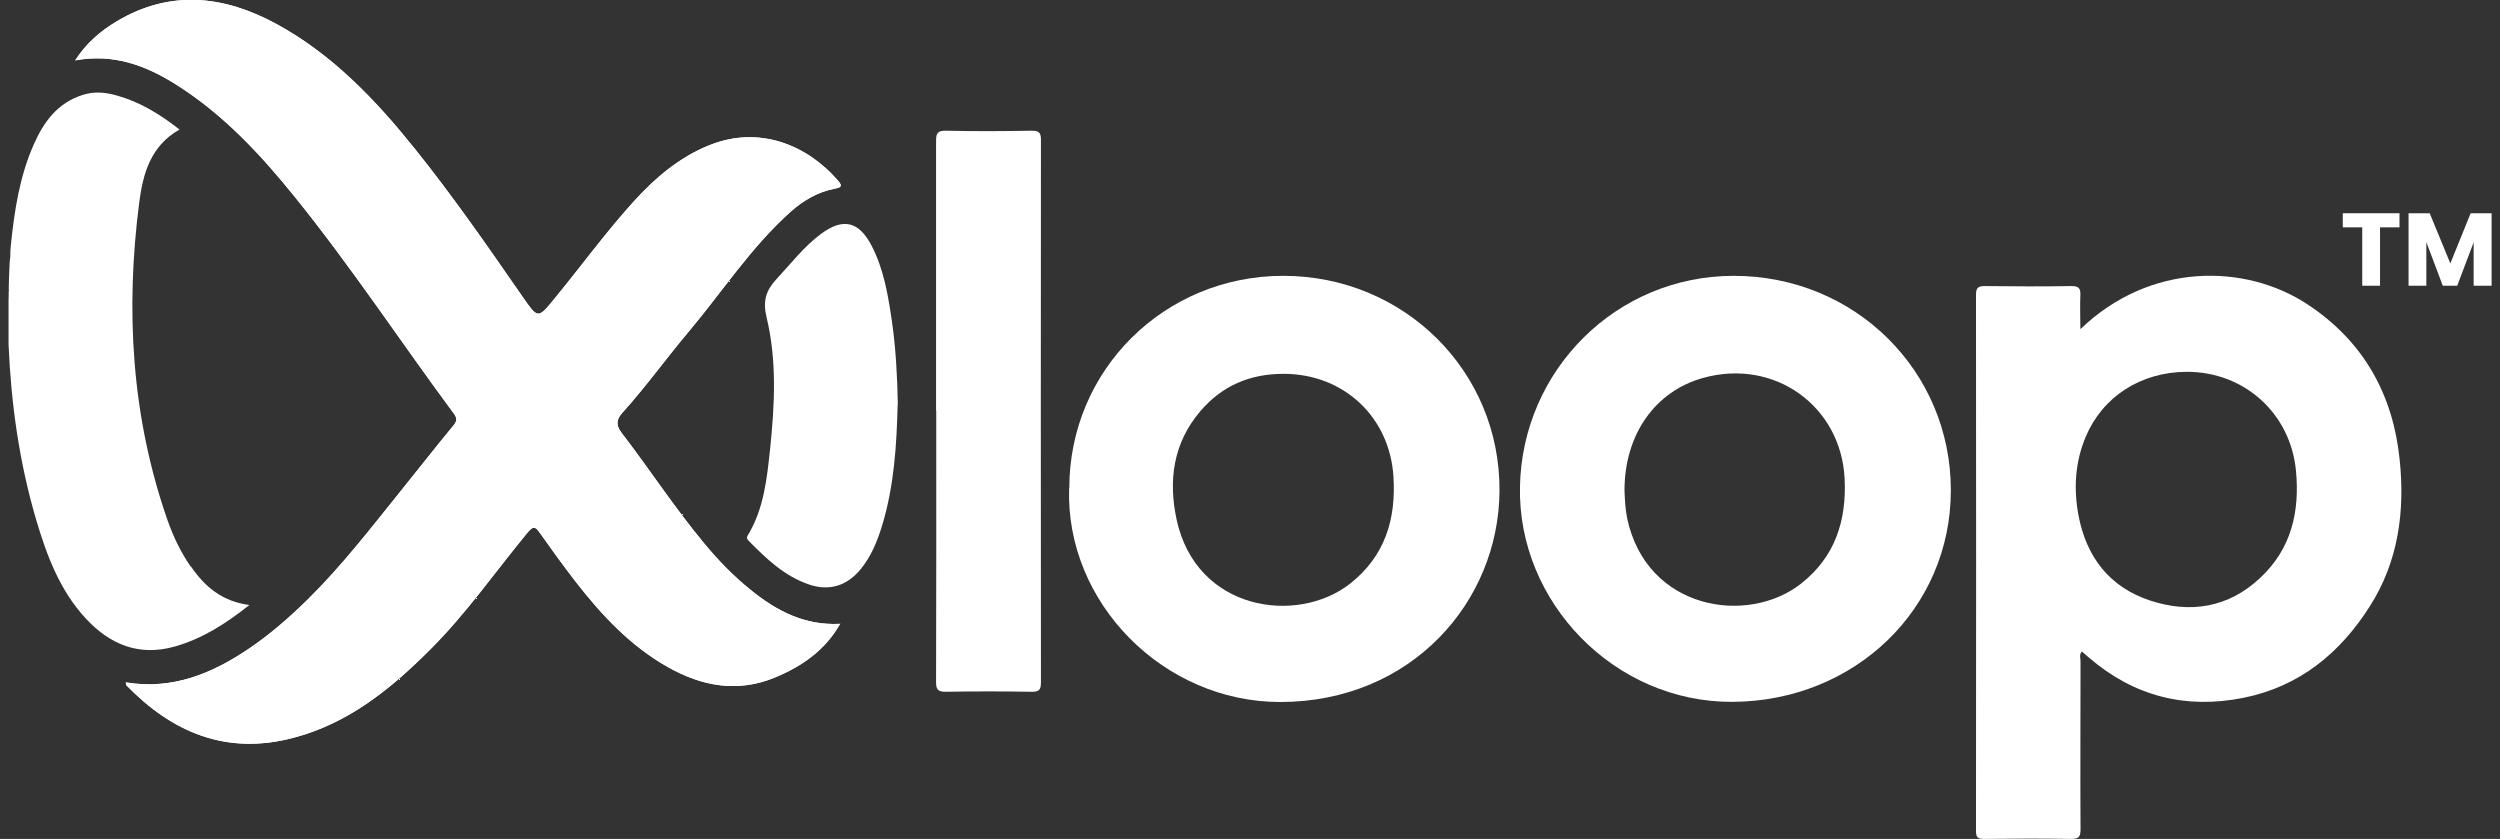
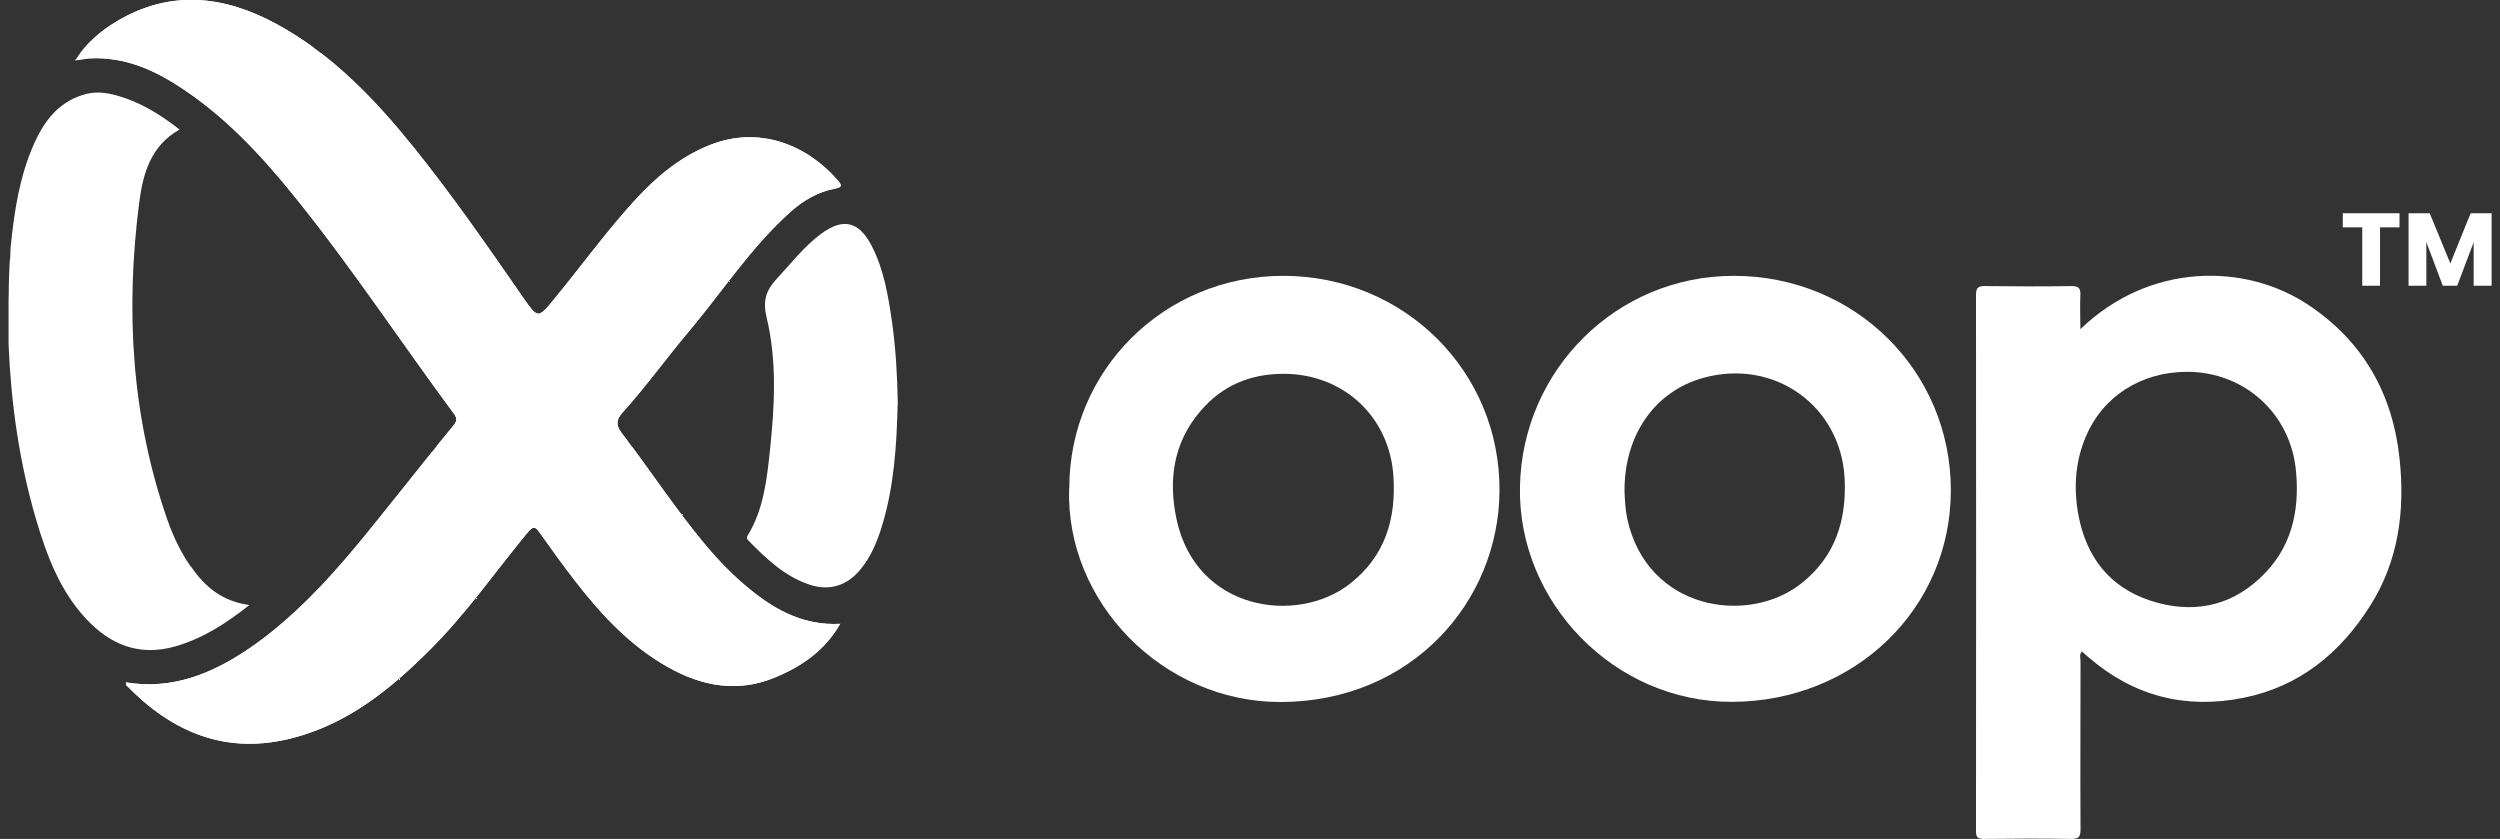
<svg xmlns="http://www.w3.org/2000/svg" id="Layer_1" data-name="Layer 1" viewBox="0 0 149 50">
  <rect x="0" y="0" width="149" height="50" fill="#333333" stroke="none" />
  <defs>
    <style>
      .cls-1 {
        fill: #fff;
      }

      .cls-2 {
        clip-path: url(#clippath);
      }
    </style>
    <clipPath id="clippath">
      <path class="cls-1" d="M50.06,37.2c-.88,1.55-2.27,2.52-3.88,3.18-2.22.92-4.35.52-6.37-.62-2.24-1.26-3.95-3.1-5.5-5.09-.74-.96-1.45-1.94-2.15-2.93-.26-.37-.39-.39-.7-.02-1.93,2.33-3.66,4.84-5.82,6.99-2.34,2.34-4.87,4.41-8.18,5.27-3.97,1.04-7.19-.32-9.93-3.14-.02-.02-.02-.07-.03-.17,2.79.46,5.16-.53,7.38-2.04,1.25-.85,2.38-1.84,3.46-2.9,2.03-2,3.76-4.25,5.54-6.46,1.05-1.3,2.07-2.61,3.13-3.89.23-.27.25-.45.04-.73-3.17-4.28-6.1-8.73-9.45-12.88-2.07-2.57-4.31-4.98-7.15-6.76-1.79-1.12-3.7-1.83-5.97-1.41.66-1.03,1.51-1.75,2.48-2.33,3.19-1.9,6.38-1.54,9.5.15,3.35,1.82,5.92,4.53,8.26,7.44,2.28,2.84,4.35,5.83,6.42,8.82.93,1.33.91,1.34,1.94.08,1.57-1.91,3.02-3.91,4.68-5.74,1.28-1.41,2.71-2.64,4.53-3.37,2.97-1.19,5.83,0,7.65,2.11.22.26.29.4-.17.48-1.01.19-1.89.7-2.65,1.38-2.35,2.1-4.06,4.75-6.07,7.14-1.34,1.59-2.55,3.28-3.94,4.82-.34.38-.45.71-.07,1.21,1.68,2.18,3.18,4.5,4.95,6.62.83,1,1.73,1.93,2.75,2.75,1.55,1.26,3.24,2.13,5.32,2.02h0s0,0,0,0Z" />
    </clipPath>
  </defs>
  <path class="cls-1" d="M124,19.61c4.15-3.99,9.83-3.91,13.53-1.47,3.33,2.2,5.09,5.35,5.49,9.25.32,3.08-.07,6.06-1.77,8.73-1.77,2.8-4.2,4.8-7.54,5.47-3.44.69-6.53-.09-9.2-2.39-.14-.12-.28-.24-.43-.37-.17.18-.08.39-.08.58,0,3.34-.02,6.68,0,10.02,0,.47-.12.57-.58.57-1.72-.03-3.44-.02-5.17,0-.39,0-.48-.1-.48-.48.01-10.65.01-21.31,0-31.96,0-.42.14-.51.53-.51,1.72.02,3.44.03,5.16,0,.46,0,.55.16.53.56-.03.63,0,1.26,0,2ZM130.33,22.16c-2.73.01-5.01,1.47-6.02,3.87-.64,1.52-.73,3.1-.43,4.7.47,2.46,1.84,4.26,4.26,5.06,2.4.79,4.68.43,6.57-1.35,1.86-1.74,2.36-3.94,2.13-6.38-.32-3.41-3.07-5.91-6.52-5.9h0Z" />
  <path class="cls-1" d="M63.73,29.1c0-7.04,5.66-12.66,12.75-12.66,7.19,0,12.94,5.68,12.89,12.82-.04,6.61-5.25,12.57-13.06,12.58-7,0-12.81-5.94-12.59-12.74h0ZM76.5,22.28c-2,0-3.68.71-4.97,2.24-1.61,1.89-1.9,4.11-1.41,6.42,1.16,5.47,7.18,6.32,10.34,3.85,2.09-1.64,2.75-3.85,2.59-6.38-.22-3.56-2.97-6.13-6.55-6.13h0Z" />
  <path class="cls-1" d="M103.33,16.44c7.22,0,12.94,5.66,12.94,12.78,0,7.07-5.73,12.58-13.03,12.61-7.02.03-12.79-5.94-12.65-12.82.13-6.94,5.73-12.57,12.74-12.57ZM96.82,29.23c.02.49.04,1.08.16,1.67,1.17,5.46,7.18,6.39,10.37,3.88,2.04-1.61,2.71-3.77,2.59-6.26-.22-4.33-4.19-7.17-8.42-6-2.87.79-4.7,3.37-4.7,6.71h0Z" />
-   <path class="cls-1" d="M55.79,24.49c0-5.36,0-10.73,0-16.09,0-.46.09-.62.6-.61,1.7.04,3.4.03,5.1,0,.43,0,.55.11.55.54-.01,10.77-.01,21.54,0,32.31,0,.44-.07.6-.57.59-1.7-.03-3.4-.03-5.1,0-.47,0-.58-.13-.58-.58.02-5.39.01-10.77.01-16.15h0Z" />
  <path class="cls-1" d="M139.63,12.71h3.38v.84h-1.16v3.48h-1.06v-3.48h-1.16v-.84Z" />
  <path class="cls-1" d="M143.55,12.71h1.26l1.23,2.99,1.21-2.99h1.25v4.32h-1.07v-2.59l-.98,2.59h-.86l-.98-2.6v2.6h-1.06v-4.32Z" />
  <path class="cls-1" d="M53.5,24.1c-.06,2.39-.2,4.88-.95,7.3-.28.9-.64,1.77-1.25,2.52-.82,1-1.88,1.33-3.1.91-1.45-.5-2.53-1.53-3.57-2.59-.09-.09-.16-.17-.07-.32.97-1.59,1.15-3.4,1.34-5.18.27-2.61.41-5.25-.21-7.82-.24-.99-.04-1.61.6-2.3.86-.92,1.62-1.92,2.64-2.68,1.31-.97,2.25-.76,3.01.69.75,1.44,1,3.02,1.23,4.6.22,1.58.31,3.18.34,4.88h0Z" />
  <path class="cls-1" d="M50.07,37.21l.04-.06s0,.03,0,.03c-.01,0-.03.01-.04.02h0s0,0,0,0Z" />
-   <path class="cls-1" d="M11.36,33.76c-.59-.85-1.03-1.78-1.37-2.74-2.16-6.18-2.52-12.53-1.69-18.97.22-1.67.66-3.35,2.4-4.33-1.15-.9-2.33-1.63-3.71-2.02-.7-.2-1.36-.27-2.07-.04-1.5.48-2.31,1.61-2.9,2.93-.86,1.94-1.17,4.01-1.38,6.09,0,.08-.01.16-.02.25,0,.21,0,.43-.04.63-.03.56-.05,1.18-.06,1.64.02.07,0,.14,0,.21,0,.28-.01.47-.01.47h0c0,.88,0,1.76,0,2.64.15,3.55.64,7.05,1.65,10.47.63,2.13,1.41,4.21,2.96,5.88,1.43,1.54,3.16,2.27,5.31,1.66,1.64-.47,3.02-1.35,4.43-2.47-1.64-.22-2.67-1.11-3.48-2.3h0Z" />
+   <path class="cls-1" d="M11.36,33.76c-.59-.85-1.03-1.78-1.37-2.74-2.16-6.18-2.52-12.53-1.69-18.97.22-1.67.66-3.35,2.4-4.33-1.15-.9-2.33-1.63-3.71-2.02-.7-.2-1.36-.27-2.07-.04-1.5.48-2.31,1.61-2.9,2.93-.86,1.94-1.17,4.01-1.38,6.09,0,.08-.01.16-.02.25,0,.21,0,.43-.04.63-.03.56-.05,1.18-.06,1.64.02.07,0,.14,0,.21,0,.28-.01.47-.01.47h0c0,.88,0,1.76,0,2.64.15,3.55.64,7.05,1.65,10.47.63,2.13,1.41,4.21,2.96,5.88,1.43,1.54,3.16,2.27,5.31,1.66,1.64-.47,3.02-1.35,4.43-2.47-1.64-.22-2.67-1.11-3.48-2.3Z" />
  <g>
    <path class="cls-1" d="M50.06,37.2c-.88,1.55-2.27,2.52-3.88,3.18-2.22.92-4.35.52-6.37-.62-2.24-1.26-3.95-3.1-5.5-5.09-.74-.96-1.45-1.94-2.15-2.93-.26-.37-.39-.39-.7-.02-1.93,2.33-3.66,4.84-5.82,6.99-2.34,2.34-4.87,4.41-8.18,5.27-3.97,1.04-7.19-.32-9.93-3.14-.02-.02-.02-.07-.03-.17,2.79.46,5.16-.53,7.38-2.04,1.25-.85,2.38-1.84,3.46-2.9,2.03-2,3.76-4.25,5.54-6.46,1.05-1.3,2.07-2.61,3.13-3.89.23-.27.25-.45.04-.73-3.17-4.28-6.1-8.73-9.45-12.88-2.07-2.57-4.31-4.98-7.15-6.76-1.79-1.12-3.7-1.83-5.97-1.41.66-1.03,1.51-1.75,2.48-2.33,3.19-1.9,6.38-1.54,9.5.15,3.35,1.82,5.92,4.53,8.26,7.44,2.28,2.84,4.35,5.83,6.42,8.82.93,1.33.91,1.34,1.94.08,1.57-1.91,3.02-3.91,4.68-5.74,1.28-1.41,2.71-2.64,4.53-3.37,2.97-1.19,5.83,0,7.65,2.11.22.26.29.4-.17.48-1.01.19-1.89.7-2.65,1.38-2.35,2.1-4.06,4.75-6.07,7.14-1.34,1.59-2.55,3.28-3.94,4.82-.34.38-.45.71-.07,1.21,1.68,2.18,3.18,4.5,4.95,6.62.83,1,1.73,1.93,2.75,2.75,1.55,1.26,3.24,2.13,5.32,2.02h0s0,0,0,0Z" />
    <g class="cls-2">
      <polygon class="cls-1" points="50.25 1.76 4.5 2.83 4.5 -.62 50.25 -.62 50.25 1.76" />
      <polygon class="cls-1" points="50.25 2.1 4.5 3.17 4.5 2.83 50.25 1.76 50.25 2.1" />
-       <polygon class="cls-1" points="50.25 2.43 4.5 3.51 4.5 3.17 50.25 2.1 50.25 2.43" />
      <polygon class="cls-1" points="50.25 2.77 4.5 3.85 4.5 3.51 50.25 2.43 50.25 2.77" />
      <polygon class="cls-1" points="50.25 3.11 4.5 4.18 4.5 3.85 50.25 2.77 50.25 3.11" />
      <polygon class="cls-1" points="50.25 3.44 4.5 4.52 4.5 4.18 50.25 3.11 50.25 3.44" />
      <polygon class="cls-1" points="50.25 3.78 4.5 4.86 4.5 4.52 50.25 3.44 50.25 3.78" />
      <polygon class="cls-1" points="50.25 4.12 4.5 5.19 4.5 4.86 50.25 3.78 50.25 4.12" />
      <polygon class="cls-1" points="50.25 4.46 4.5 5.53 4.5 5.19 50.25 4.12 50.25 4.46" />
      <polygon class="cls-1" points="50.25 4.79 4.5 5.87 4.5 5.53 50.25 4.46 50.25 4.79" />
      <polygon class="cls-1" points="50.25 5.13 4.5 6.21 4.5 5.87 50.25 4.79 50.25 5.13" />
      <polygon class="cls-1" points="50.25 5.47 4.5 6.54 4.5 6.21 50.25 5.13 50.25 5.47" />
      <polygon class="cls-1" points="50.25 5.8 4.5 6.88 4.5 6.54 50.25 5.47 50.25 5.8" />
      <polygon class="cls-1" points="50.25 6.14 4.5 7.22 4.5 6.88 50.25 5.8 50.25 6.14" />
      <polygon class="cls-1" points="50.25 6.48 4.5 7.55 4.5 7.22 50.25 6.14 50.25 6.48" />
      <polygon class="cls-1" points="50.25 6.82 4.5 7.89 4.5 7.55 50.25 6.48 50.25 6.82" />
      <polygon class="cls-1" points="50.25 7.15 4.5 8.23 4.5 7.89 50.25 6.82 50.25 7.15" />
      <polygon class="cls-1" points="50.25 7.49 4.5 8.56 4.5 8.23 50.25 7.15 50.25 7.49" />
      <polygon class="cls-1" points="50.25 7.83 4.5 8.9 4.5 8.56 50.25 7.49 50.25 7.83" />
      <polygon class="cls-1" points="50.25 8.16 4.5 9.24 4.5 8.9 50.25 7.83 50.25 8.16" />
      <polygon class="cls-1" points="50.25 8.5 4.5 9.58 4.5 9.24 50.25 8.16 50.25 8.5" />
      <polygon class="cls-1" points="50.25 8.84 4.5 9.91 4.5 9.58 50.25 8.5 50.25 8.84" />
      <polygon class="cls-1" points="50.25 9.17 4.5 10.25 4.5 9.91 50.25 8.84 50.25 9.17" />
      <polygon class="cls-1" points="50.25 9.51 4.5 10.59 4.5 10.25 50.25 9.17 50.25 9.51" />
      <polygon class="cls-1" points="50.25 9.85 4.5 10.92 4.5 10.59 50.25 9.51 50.25 9.85" />
      <polygon class="cls-1" points="50.25 10.19 4.5 11.26 4.5 10.92 50.25 9.85 50.25 10.19" />
      <polygon class="cls-1" points="50.25 10.52 4.5 11.6 4.5 11.26 50.25 10.19 50.25 10.52" />
      <polygon class="cls-1" points="50.25 10.86 4.5 11.93 4.5 11.6 50.25 10.52 50.25 10.86" />
      <polygon class="cls-1" points="50.25 11.2 4.5 12.27 4.5 11.93 50.25 10.86 50.25 11.2" />
      <polygon class="cls-1" points="50.25 11.53 4.5 12.61 4.5 12.27 50.25 11.2 50.25 11.53" />
      <polygon class="cls-1" points="50.25 11.87 4.5 12.95 4.5 12.61 50.25 11.53 50.25 11.87" />
      <polygon class="cls-1" points="50.25 12.21 4.5 13.28 4.5 12.95 50.25 11.87 50.25 12.21" />
      <polygon class="cls-1" points="50.25 12.55 4.5 13.62 4.5 13.28 50.25 12.21 50.25 12.55" />
      <polygon class="cls-1" points="50.25 12.88 4.5 13.96 4.5 13.62 50.25 12.55 50.25 12.88" />
      <polygon class="cls-1" points="50.25 13.22 4.5 14.29 4.5 13.96 50.25 12.88 50.25 13.22" />
      <polygon class="cls-1" points="50.25 13.56 4.5 14.63 4.5 14.29 50.25 13.22 50.25 13.56" />
      <polygon class="cls-1" points="50.25 13.89 4.5 14.97 4.5 14.63 50.25 13.56 50.25 13.89" />
      <polygon class="cls-1" points="50.25 14.23 4.5 15.31 4.5 14.97 50.25 13.89 50.25 14.23" />
      <polygon class="cls-1" points="50.25 14.57 4.5 15.64 4.5 15.31 50.25 14.23 50.25 14.57" />
      <polygon class="cls-1" points="50.25 14.9 4.5 15.98 4.5 15.64 50.25 14.57 50.25 14.9" />
      <polygon class="cls-1" points="50.25 15.24 4.5 16.32 4.5 15.98 50.25 14.9 50.25 15.24" />
      <polygon class="cls-1" points="50.25 15.58 4.5 16.65 4.5 16.32 50.25 15.24 50.25 15.58" />
      <polygon class="cls-1" points="50.25 15.92 4.5 16.99 4.5 16.65 50.25 15.58 50.25 15.92" />
      <polygon class="cls-1" points="50.25 16.25 4.5 17.33 4.5 16.99 50.25 15.92 50.25 16.25" />
      <polygon class="cls-1" points="50.25 16.59 4.5 17.66 4.5 17.33 50.25 16.25 50.25 16.59" />
      <polygon class="cls-1" points="50.25 16.93 4.5 18 4.5 17.66 50.25 16.59 50.25 16.93" />
      <polygon class="cls-1" points="50.25 17.26 4.5 18.34 4.5 18 50.25 16.93 50.25 17.26" />
      <polygon class="cls-1" points="50.25 17.6 4.5 18.68 4.5 18.34 50.25 17.26 50.25 17.6" />
      <polygon class="cls-1" points="50.25 17.94 4.5 19.01 4.5 18.68 50.25 17.6 50.25 17.94" />
      <polygon class="cls-1" points="50.25 18.27 4.5 19.35 4.5 19.01 50.25 17.94 50.25 18.27" />
      <polygon class="cls-1" points="50.25 18.61 4.5 19.69 4.5 19.35 50.25 18.27 50.25 18.61" />
      <polygon class="cls-1" points="50.25 18.95 4.5 20.02 4.5 19.69 50.25 18.61 50.25 18.95" />
      <polygon class="cls-1" points="50.25 19.29 4.5 20.36 4.5 20.02 50.25 18.95 50.25 19.29" />
      <polygon class="cls-1" points="50.25 19.62 4.5 20.7 4.5 20.36 50.25 19.29 50.25 19.62" />
      <polygon class="cls-1" points="50.25 19.96 4.5 21.03 4.5 20.7 50.25 19.62 50.25 19.96" />
      <polygon class="cls-1" points="50.25 20.3 4.5 21.37 4.5 21.03 50.25 19.96 50.25 20.3" />
      <polygon class="cls-1" points="50.25 20.63 4.5 21.71 4.5 21.37 50.25 20.3 50.25 20.63" />
      <polygon class="cls-1" points="50.25 20.97 4.5 22.05 4.5 21.71 50.25 20.63 50.25 20.97" />
      <polygon class="cls-1" points="50.25 21.31 4.5 22.38 4.5 22.05 50.25 20.97 50.25 21.31" />
      <polygon class="cls-1" points="50.25 21.65 4.5 22.72 4.5 22.38 50.25 21.31 50.25 21.65" />
      <polygon class="cls-1" points="50.25 21.98 4.5 23.06 4.5 22.72 50.25 21.65 50.25 21.98" />
      <polygon class="cls-1" points="50.25 22.32 4.5 23.39 4.5 23.06 50.25 21.98 50.25 22.32" />
      <polygon class="cls-1" points="50.25 22.66 4.5 23.73 4.5 23.39 50.25 22.32 50.25 22.66" />
      <polygon class="cls-1" points="50.25 22.99 4.5 24.07 4.5 23.73 50.25 22.66 50.25 22.99" />
      <polygon class="cls-1" points="50.25 23.33 4.5 24.41 4.5 24.07 50.25 22.99 50.25 23.33" />
      <polygon class="cls-1" points="50.25 23.67 4.5 24.74 4.5 24.41 50.25 23.33 50.25 23.67" />
      <polygon class="cls-1" points="50.25 24 4.5 25.08 4.5 24.74 50.25 23.67 50.25 24" />
      <polygon class="cls-1" points="50.25 24.34 4.5 25.42 4.5 25.08 50.25 24 50.25 24.34" />
      <polygon class="cls-1" points="50.25 24.68 4.5 25.75 4.5 25.42 50.25 24.34 50.25 24.68" />
      <polygon class="cls-1" points="50.25 25.02 4.5 26.09 4.5 25.75 50.25 24.68 50.25 25.02" />
      <polygon class="cls-1" points="50.25 25.35 4.5 26.43 4.5 26.09 50.25 25.02 50.25 25.35" />
      <polygon class="cls-1" points="50.25 25.69 4.5 26.76 4.5 26.43 50.25 25.35 50.25 25.69" />
      <polygon class="cls-1" points="50.25 26.03 4.5 27.1 4.5 26.76 50.25 25.69 50.25 26.03" />
-       <polygon class="cls-1" points="50.25 26.36 4.5 27.44 4.5 27.1 50.25 26.03 50.25 26.36" />
      <polygon class="cls-1" points="50.25 26.7 4.5 27.78 4.5 27.44 50.25 26.36 50.25 26.7" />
      <polygon class="cls-1" points="50.25 27.04 4.5 28.11 4.5 27.78 50.25 26.7 50.25 27.04" />
      <polygon class="cls-1" points="50.25 27.38 4.5 28.45 4.5 28.11 50.25 27.04 50.25 27.38" />
      <polygon class="cls-1" points="50.25 27.71 4.5 28.79 4.5 28.45 50.25 27.38 50.25 27.71" />
      <polygon class="cls-1" points="50.25 28.05 4.5 29.12 4.5 28.79 50.25 27.71 50.25 28.05" />
      <polygon class="cls-1" points="50.25 28.39 4.5 29.46 4.5 29.12 50.25 28.05 50.25 28.39" />
      <polygon class="cls-1" points="50.25 28.72 4.5 29.8 4.5 29.46 50.25 28.39 50.25 28.72" />
      <polygon class="cls-1" points="50.25 29.06 4.5 30.14 4.5 29.8 50.25 28.72 50.25 29.06" />
      <polygon class="cls-1" points="50.25 29.4 4.5 30.47 4.5 30.14 50.25 29.06 50.25 29.4" />
      <polygon class="cls-1" points="50.25 29.73 4.5 30.81 4.5 30.47 50.25 29.4 50.25 29.73" />
      <polygon class="cls-1" points="50.25 30.07 4.5 31.15 4.5 30.81 50.25 29.73 50.25 30.07" />
      <polygon class="cls-1" points="50.25 30.41 4.5 31.48 4.5 31.15 50.25 30.07 50.25 30.41" />
      <polygon class="cls-1" points="50.25 30.75 4.5 31.82 4.5 31.48 50.25 30.41 50.25 30.75" />
      <polygon class="cls-1" points="50.25 31.08 4.5 32.16 4.5 31.82 50.25 30.75 50.25 31.08" />
      <polygon class="cls-1" points="50.25 31.42 4.5 32.49 4.5 32.16 50.25 31.08 50.25 31.42" />
      <polygon class="cls-1" points="50.25 31.76 4.5 32.83 4.5 32.49 50.25 31.42 50.25 31.76" />
      <polygon class="cls-1" points="50.25 32.09 4.5 33.17 4.5 32.83 50.25 31.76 50.25 32.09" />
      <polygon class="cls-1" points="50.25 32.43 4.5 33.51 4.5 33.17 50.25 32.09 50.25 32.43" />
      <polygon class="cls-1" points="50.25 32.77 4.5 33.84 4.5 33.51 50.25 32.43 50.25 32.77" />
      <polygon class="cls-1" points="50.25 33.1 4.5 34.18 4.5 33.84 50.25 32.77 50.25 33.1" />
      <polygon class="cls-1" points="50.25 33.44 4.5 34.52 4.5 34.18 50.25 33.1 50.25 33.44" />
      <polygon class="cls-1" points="50.25 33.78 4.5 34.85 4.5 34.52 50.25 33.44 50.25 33.78" />
      <polygon class="cls-1" points="50.25 34.12 4.5 35.19 4.5 34.85 50.25 33.78 50.25 34.12" />
      <polygon class="cls-1" points="50.25 34.45 4.5 35.53 4.5 35.19 50.25 34.12 50.25 34.45" />
      <polygon class="cls-1" points="50.25 34.79 4.5 35.86 4.5 35.53 50.25 34.45 50.25 34.79" />
      <polygon class="cls-1" points="50.25 35.13 4.5 36.2 4.5 35.86 50.25 34.79 50.25 35.13" />
      <polygon class="cls-1" points="50.25 35.46 4.5 36.54 4.5 36.2 50.25 35.13 50.25 35.46" />
      <polygon class="cls-1" points="50.25 35.8 4.5 36.88 4.5 36.54 50.25 35.46 50.25 35.8" />
      <polygon class="cls-1" points="50.25 36.14 4.5 37.21 4.5 36.88 50.25 35.8 50.25 36.14" />
      <polygon class="cls-1" points="50.25 36.48 4.5 37.55 4.5 37.21 50.25 36.14 50.25 36.48" />
      <polygon class="cls-1" points="50.25 36.81 4.5 37.89 4.5 37.55 50.25 36.48 50.25 36.81" />
      <polygon class="cls-1" points="50.25 37.15 4.5 38.22 4.5 37.89 50.25 36.81 50.25 37.15" />
      <polygon class="cls-1" points="50.25 37.49 4.5 38.56 4.5 38.22 50.25 37.15 50.25 37.49" />
      <polygon class="cls-1" points="50.25 37.82 4.5 38.9 4.5 38.56 50.25 37.49 50.25 37.82" />
      <polygon class="cls-1" points="50.25 38.16 4.5 39.24 4.5 38.9 50.25 37.82 50.25 38.16" />
      <polygon class="cls-1" points="50.25 38.5 4.5 39.57 4.5 39.24 50.25 38.16 50.25 38.5" />
      <polygon class="cls-1" points="50.25 38.83 4.5 39.91 4.5 39.57 50.25 38.5 50.25 38.83" />
      <polygon class="cls-1" points="50.25 39.17 4.5 40.25 4.5 39.91 50.25 38.83 50.25 39.17" />
      <polygon class="cls-1" points="50.25 39.51 4.5 40.58 4.5 40.25 50.25 39.17 50.25 39.51" />
      <polygon class="cls-1" points="50.25 39.85 4.5 40.92 4.5 40.58 50.25 39.51 50.25 39.85" />
      <polygon class="cls-1" points="50.25 40.18 4.5 41.26 4.5 40.92 50.25 39.85 50.25 40.18" />
      <polygon class="cls-1" points="50.25 40.52 4.5 41.59 4.5 41.26 50.25 40.18 50.25 40.52" />
      <polygon class="cls-1" points="50.25 40.86 4.5 41.93 4.5 41.59 50.25 40.52 50.25 40.86" />
      <polygon class="cls-1" points="50.25 41.19 4.5 42.27 4.5 41.93 50.25 40.86 50.25 41.19" />
      <polygon class="cls-1" points="50.25 41.53 4.5 42.61 4.5 42.27 50.25 41.19 50.25 41.53" />
      <polygon class="cls-1" points="50.25 41.87 4.5 42.94 4.5 42.61 50.25 41.53 50.25 41.87" />
      <polygon class="cls-1" points="50.25 42.2 4.5 43.28 4.5 42.94 50.25 41.87 50.25 42.2" />
      <polygon class="cls-1" points="50.25 42.54 4.5 43.62 4.5 43.28 50.25 42.2 50.25 42.54" />
      <polygon class="cls-1" points="50.25 42.88 4.5 43.95 4.5 43.62 50.25 42.54 50.25 42.88" />
      <polygon class="cls-1" points="50.25 43.22 4.5 44.29 4.5 43.95 50.25 42.88 50.25 43.22" />
      <polygon class="cls-1" points="50.25 43.55 4.5 44.63 4.5 44.29 50.25 43.22 50.25 43.55" />
      <polygon class="cls-1" points="50.25 43.89 4.5 44.97 4.5 44.63 50.25 43.55 50.25 43.89" />
      <polygon class="cls-1" points="50.25 44.23 16.07 45.03 4.5 45.03 4.5 44.97 50.25 43.89 50.25 44.23" />
      <polygon class="cls-1" points="50.25 44.56 30.42 45.03 16.07 45.03 50.25 44.23 50.25 44.56" />
      <polygon class="cls-1" points="50.25 44.9 44.76 45.03 30.42 45.03 50.25 44.56 50.25 44.9" />
      <polygon class="cls-1" points="44.76 45.03 50.25 44.9 50.25 45.03 44.76 45.03" />
    </g>
  </g>
</svg>